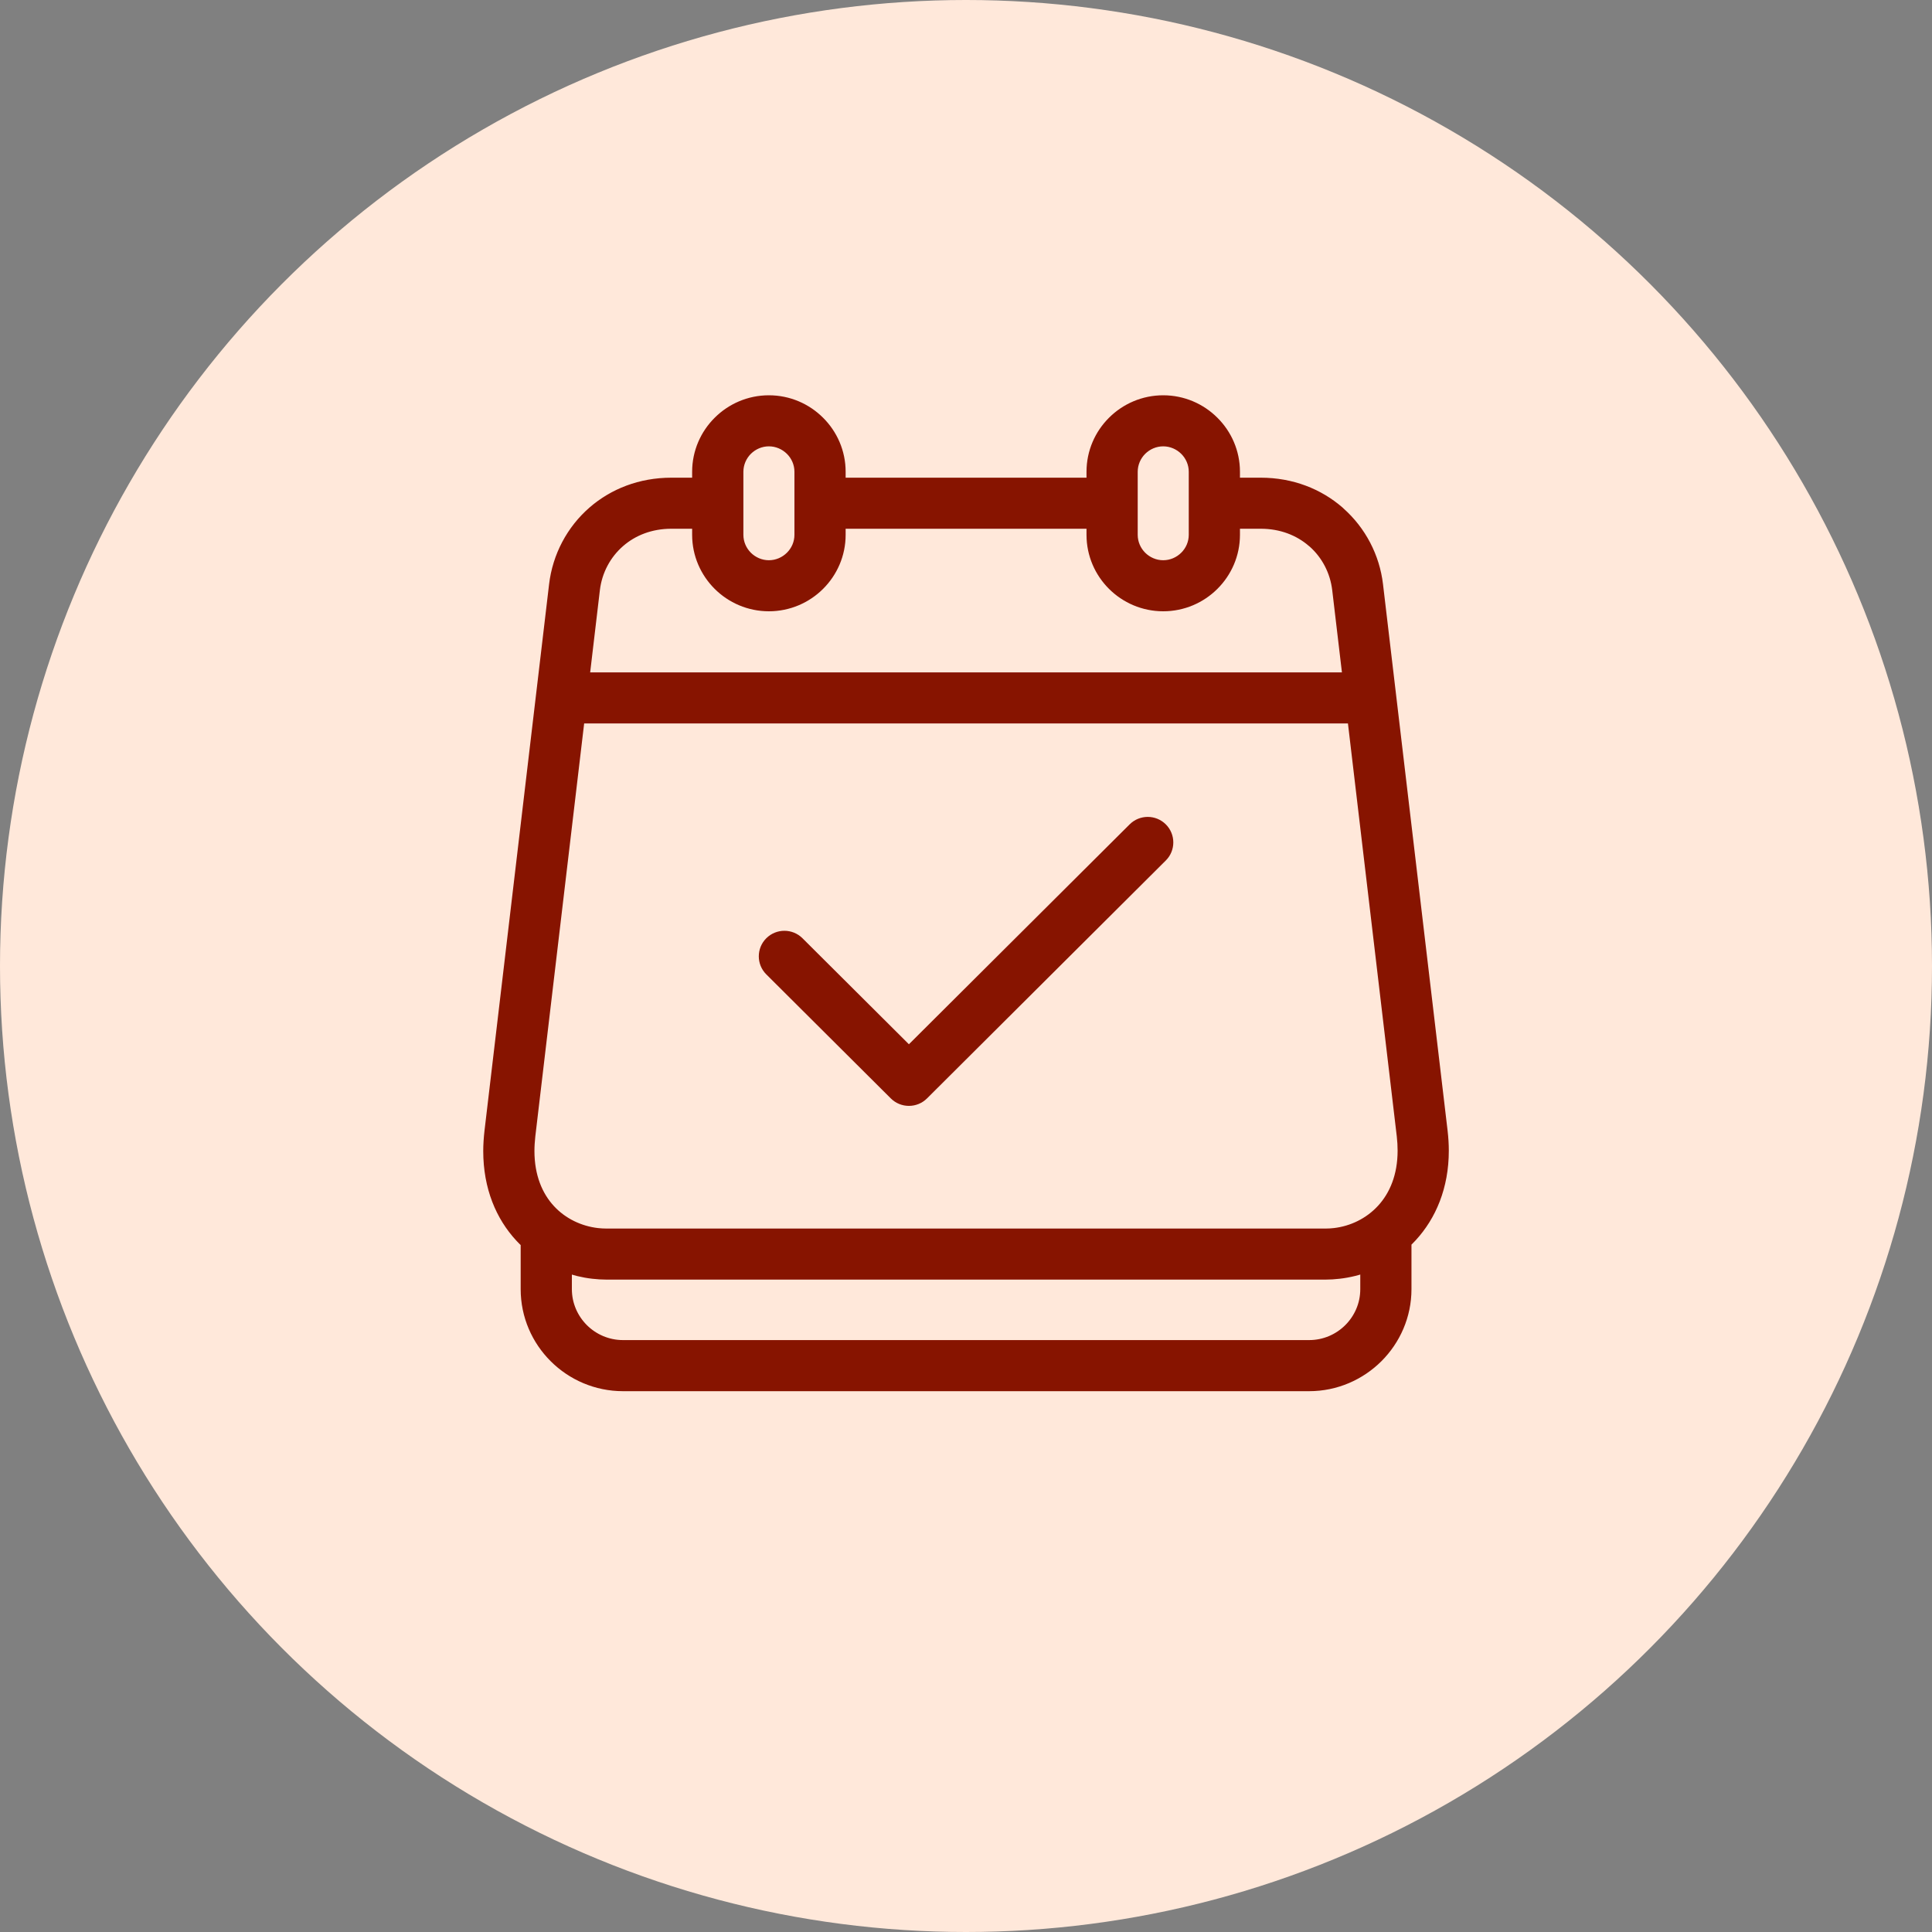
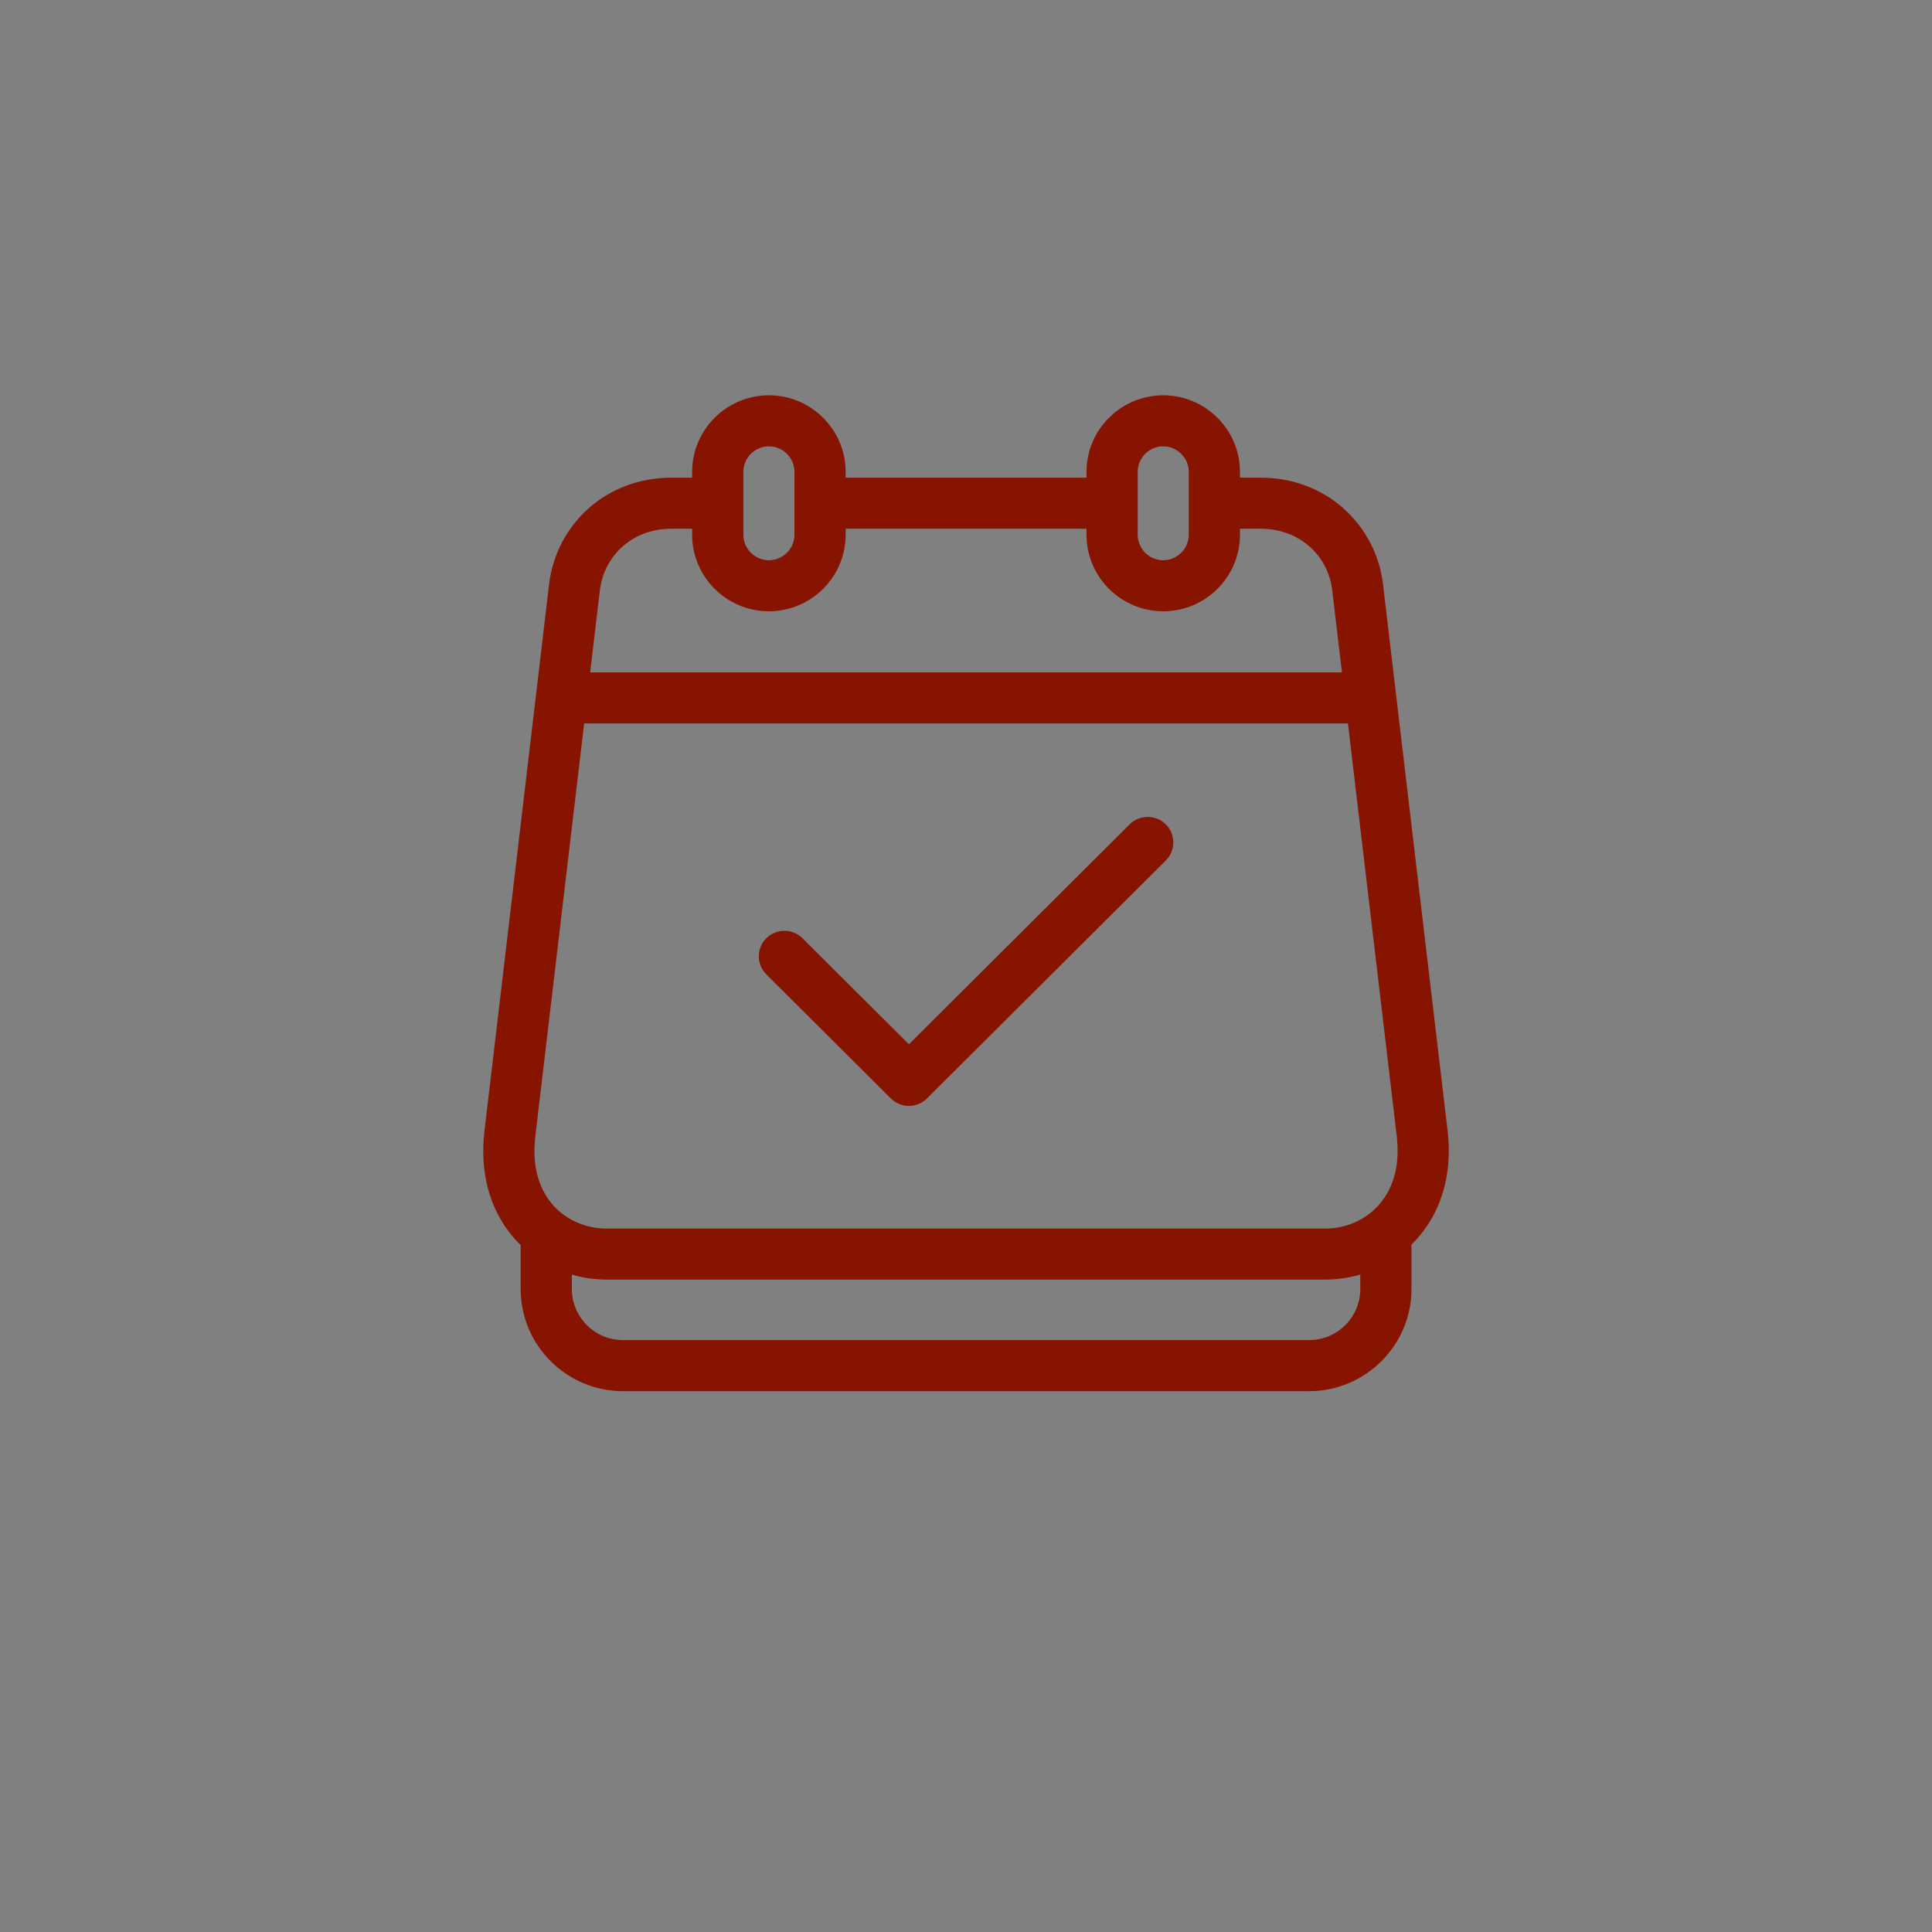
<svg xmlns="http://www.w3.org/2000/svg" width="40" height="40" viewBox="0 0 40 40" fill="none">
  <rect x="0" y="0" width="40" height="40" fill="#808080" stroke="none" />
-   <circle cx="20" cy="20" r="20" fill="#FFE8DA" />
-   <path d="M17.358 10.04H22.645V9.767C22.645 9.373 22.806 9.014 23.067 8.755C23.327 8.495 23.687 8.334 24.083 8.334C24.479 8.334 24.839 8.495 25.099 8.755C25.36 9.014 25.522 9.373 25.522 9.767V10.04H26.102C26.735 10.04 27.283 10.262 27.695 10.619L27.717 10.64C28.142 11.018 28.418 11.543 28.485 12.115L29.822 23.427C29.838 23.566 29.846 23.698 29.846 23.824C29.846 24.56 29.591 25.152 29.2 25.577C29.159 25.622 29.116 25.664 29.073 25.705V26.691C29.073 27.23 28.851 27.72 28.495 28.076C28.137 28.432 27.645 28.653 27.104 28.653H12.899C12.357 28.653 11.864 28.432 11.508 28.077C11.151 27.722 10.93 27.231 10.93 26.691V25.713C10.885 25.672 10.842 25.629 10.801 25.585C10.41 25.163 10.155 24.573 10.155 23.831C10.155 23.703 10.164 23.568 10.18 23.427L11.517 12.115C11.586 11.531 11.869 10.998 12.306 10.619C12.719 10.261 13.267 10.04 13.9 10.04H14.48V9.767C14.48 9.373 14.642 9.014 14.903 8.755C15.163 8.495 15.523 8.334 15.919 8.334C16.315 8.334 16.675 8.495 16.935 8.755C17.196 9.014 17.358 9.373 17.358 9.767V10.04ZM28.313 26.179C28.122 26.253 27.922 26.303 27.719 26.326C27.624 26.337 27.53 26.343 27.439 26.343H12.563C12.471 26.343 12.374 26.337 12.278 26.326C12.077 26.303 11.879 26.254 11.69 26.182V26.691C11.69 27.022 11.826 27.323 12.045 27.542C12.264 27.76 12.567 27.895 12.899 27.895H27.104C27.437 27.895 27.739 27.76 27.958 27.542C28.177 27.324 28.313 27.023 28.313 26.691V26.179ZM22.645 10.797H17.358V11.073C17.358 11.468 17.196 11.826 16.935 12.086C16.675 12.345 16.315 12.506 15.919 12.506C15.523 12.506 15.163 12.345 14.903 12.086C14.642 11.826 14.48 11.468 14.48 11.073V10.797H13.9C13.461 10.797 13.085 10.947 12.805 11.19C12.509 11.446 12.318 11.806 12.271 12.2L12.05 14.071H27.952L27.731 12.2C27.685 11.813 27.501 11.459 27.216 11.205L27.197 11.19C26.917 10.947 26.541 10.797 26.102 10.797H25.522V11.073C25.522 11.468 25.36 11.826 25.099 12.086C24.839 12.345 24.479 12.506 24.083 12.506C23.687 12.506 23.327 12.345 23.067 12.086C22.806 11.826 22.645 11.468 22.645 11.073V10.797ZM24.562 9.29C24.439 9.168 24.269 9.091 24.083 9.091C23.897 9.091 23.727 9.168 23.604 9.29C23.482 9.412 23.405 9.582 23.405 9.767V11.073C23.405 11.259 23.482 11.428 23.604 11.55C23.727 11.672 23.897 11.749 24.083 11.749C24.269 11.749 24.439 11.672 24.562 11.55C24.685 11.428 24.762 11.259 24.762 11.073V9.767C24.762 9.582 24.685 9.412 24.562 9.29ZM16.398 9.29C16.275 9.168 16.105 9.091 15.919 9.091C15.733 9.091 15.563 9.168 15.44 9.29C15.318 9.412 15.241 9.582 15.241 9.767V11.073C15.241 11.259 15.318 11.428 15.44 11.55C15.563 11.672 15.733 11.749 15.919 11.749C16.105 11.749 16.275 11.672 16.398 11.55C16.521 11.428 16.598 11.259 16.598 11.073V9.767C16.598 9.582 16.521 9.412 16.398 9.29ZM15.971 20.067C15.823 19.92 15.823 19.679 15.971 19.532C16.119 19.384 16.361 19.384 16.509 19.532L18.818 21.832L23.494 17.174C23.642 17.026 23.883 17.026 24.031 17.174C24.179 17.321 24.179 17.562 24.031 17.709L19.087 22.635C18.939 22.783 18.697 22.783 18.549 22.635L15.971 20.067ZM28.041 14.828H11.961L10.934 23.512C10.922 23.62 10.915 23.727 10.915 23.831C10.915 24.366 11.09 24.783 11.359 25.073C11.625 25.361 11.987 25.531 12.364 25.575C12.427 25.582 12.494 25.586 12.563 25.586H27.439C27.507 25.586 27.572 25.582 27.633 25.575C28.011 25.531 28.373 25.357 28.641 25.066C28.911 24.773 29.086 24.355 29.086 23.824C29.086 23.721 29.08 23.617 29.068 23.512L28.041 14.828Z" fill="#871400" stroke="#871400" stroke-width="0.3" />
+   <path d="M17.358 10.04H22.645V9.767C22.645 9.373 22.806 9.014 23.067 8.755C23.327 8.495 23.687 8.334 24.083 8.334C24.479 8.334 24.839 8.495 25.099 8.755C25.36 9.014 25.522 9.373 25.522 9.767V10.04H26.102C26.735 10.04 27.283 10.262 27.695 10.619L27.717 10.64C28.142 11.018 28.418 11.543 28.485 12.115L29.822 23.427C29.838 23.566 29.846 23.698 29.846 23.824C29.846 24.56 29.591 25.152 29.2 25.577C29.159 25.622 29.116 25.664 29.073 25.705V26.691C29.073 27.23 28.851 27.72 28.495 28.076C28.137 28.432 27.645 28.653 27.104 28.653H12.899C12.357 28.653 11.864 28.432 11.508 28.077C11.151 27.722 10.93 27.231 10.93 26.691V25.713C10.885 25.672 10.842 25.629 10.801 25.585C10.41 25.163 10.155 24.573 10.155 23.831C10.155 23.703 10.164 23.568 10.18 23.427L11.517 12.115C11.586 11.531 11.869 10.998 12.306 10.619C12.719 10.261 13.267 10.04 13.9 10.04H14.48V9.767C14.48 9.373 14.642 9.014 14.903 8.755C15.163 8.495 15.523 8.334 15.919 8.334C16.315 8.334 16.675 8.495 16.935 8.755C17.196 9.014 17.358 9.373 17.358 9.767V10.04ZM28.313 26.179C28.122 26.253 27.922 26.303 27.719 26.326C27.624 26.337 27.53 26.343 27.439 26.343H12.563C12.471 26.343 12.374 26.337 12.278 26.326C12.077 26.303 11.879 26.254 11.69 26.182V26.691C11.69 27.022 11.826 27.323 12.045 27.542C12.264 27.76 12.567 27.895 12.899 27.895H27.104C27.437 27.895 27.739 27.76 27.958 27.542C28.177 27.324 28.313 27.023 28.313 26.691V26.179M22.645 10.797H17.358V11.073C17.358 11.468 17.196 11.826 16.935 12.086C16.675 12.345 16.315 12.506 15.919 12.506C15.523 12.506 15.163 12.345 14.903 12.086C14.642 11.826 14.48 11.468 14.48 11.073V10.797H13.9C13.461 10.797 13.085 10.947 12.805 11.19C12.509 11.446 12.318 11.806 12.271 12.2L12.05 14.071H27.952L27.731 12.2C27.685 11.813 27.501 11.459 27.216 11.205L27.197 11.19C26.917 10.947 26.541 10.797 26.102 10.797H25.522V11.073C25.522 11.468 25.36 11.826 25.099 12.086C24.839 12.345 24.479 12.506 24.083 12.506C23.687 12.506 23.327 12.345 23.067 12.086C22.806 11.826 22.645 11.468 22.645 11.073V10.797ZM24.562 9.29C24.439 9.168 24.269 9.091 24.083 9.091C23.897 9.091 23.727 9.168 23.604 9.29C23.482 9.412 23.405 9.582 23.405 9.767V11.073C23.405 11.259 23.482 11.428 23.604 11.55C23.727 11.672 23.897 11.749 24.083 11.749C24.269 11.749 24.439 11.672 24.562 11.55C24.685 11.428 24.762 11.259 24.762 11.073V9.767C24.762 9.582 24.685 9.412 24.562 9.29ZM16.398 9.29C16.275 9.168 16.105 9.091 15.919 9.091C15.733 9.091 15.563 9.168 15.44 9.29C15.318 9.412 15.241 9.582 15.241 9.767V11.073C15.241 11.259 15.318 11.428 15.44 11.55C15.563 11.672 15.733 11.749 15.919 11.749C16.105 11.749 16.275 11.672 16.398 11.55C16.521 11.428 16.598 11.259 16.598 11.073V9.767C16.598 9.582 16.521 9.412 16.398 9.29ZM15.971 20.067C15.823 19.92 15.823 19.679 15.971 19.532C16.119 19.384 16.361 19.384 16.509 19.532L18.818 21.832L23.494 17.174C23.642 17.026 23.883 17.026 24.031 17.174C24.179 17.321 24.179 17.562 24.031 17.709L19.087 22.635C18.939 22.783 18.697 22.783 18.549 22.635L15.971 20.067ZM28.041 14.828H11.961L10.934 23.512C10.922 23.62 10.915 23.727 10.915 23.831C10.915 24.366 11.09 24.783 11.359 25.073C11.625 25.361 11.987 25.531 12.364 25.575C12.427 25.582 12.494 25.586 12.563 25.586H27.439C27.507 25.586 27.572 25.582 27.633 25.575C28.011 25.531 28.373 25.357 28.641 25.066C28.911 24.773 29.086 24.355 29.086 23.824C29.086 23.721 29.08 23.617 29.068 23.512L28.041 14.828Z" fill="#871400" stroke="#871400" stroke-width="0.3" />
</svg>